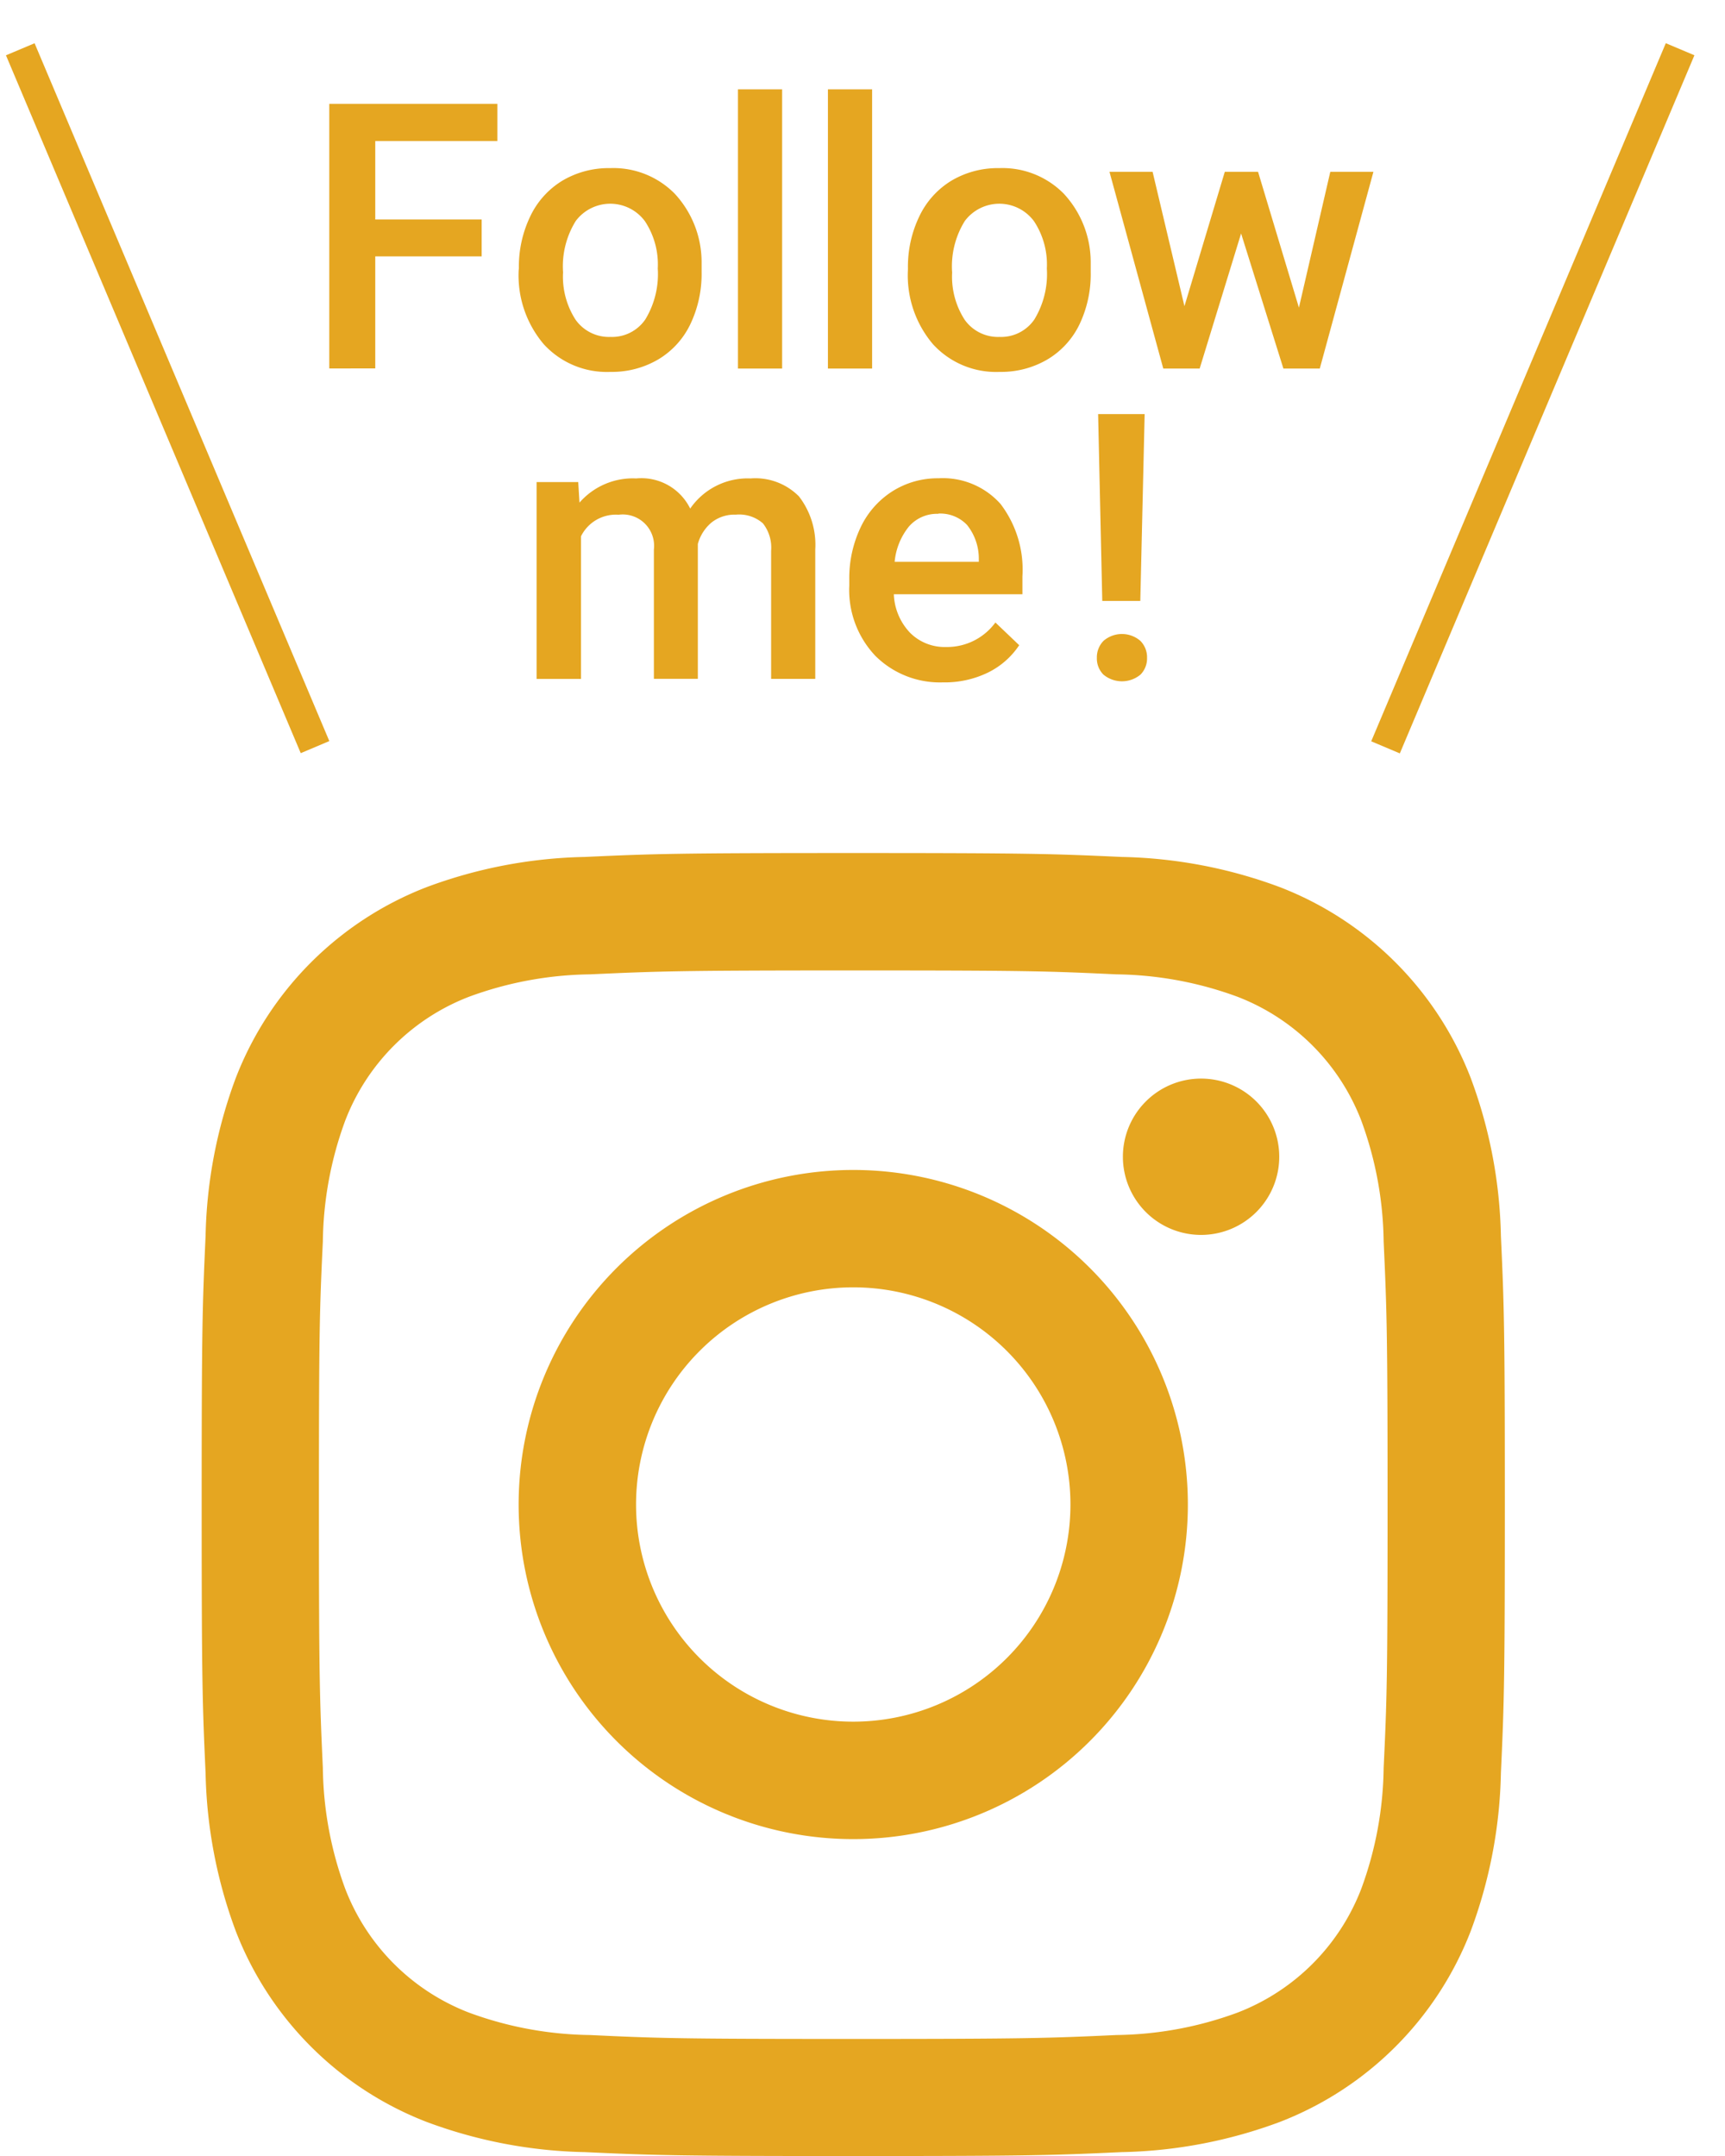
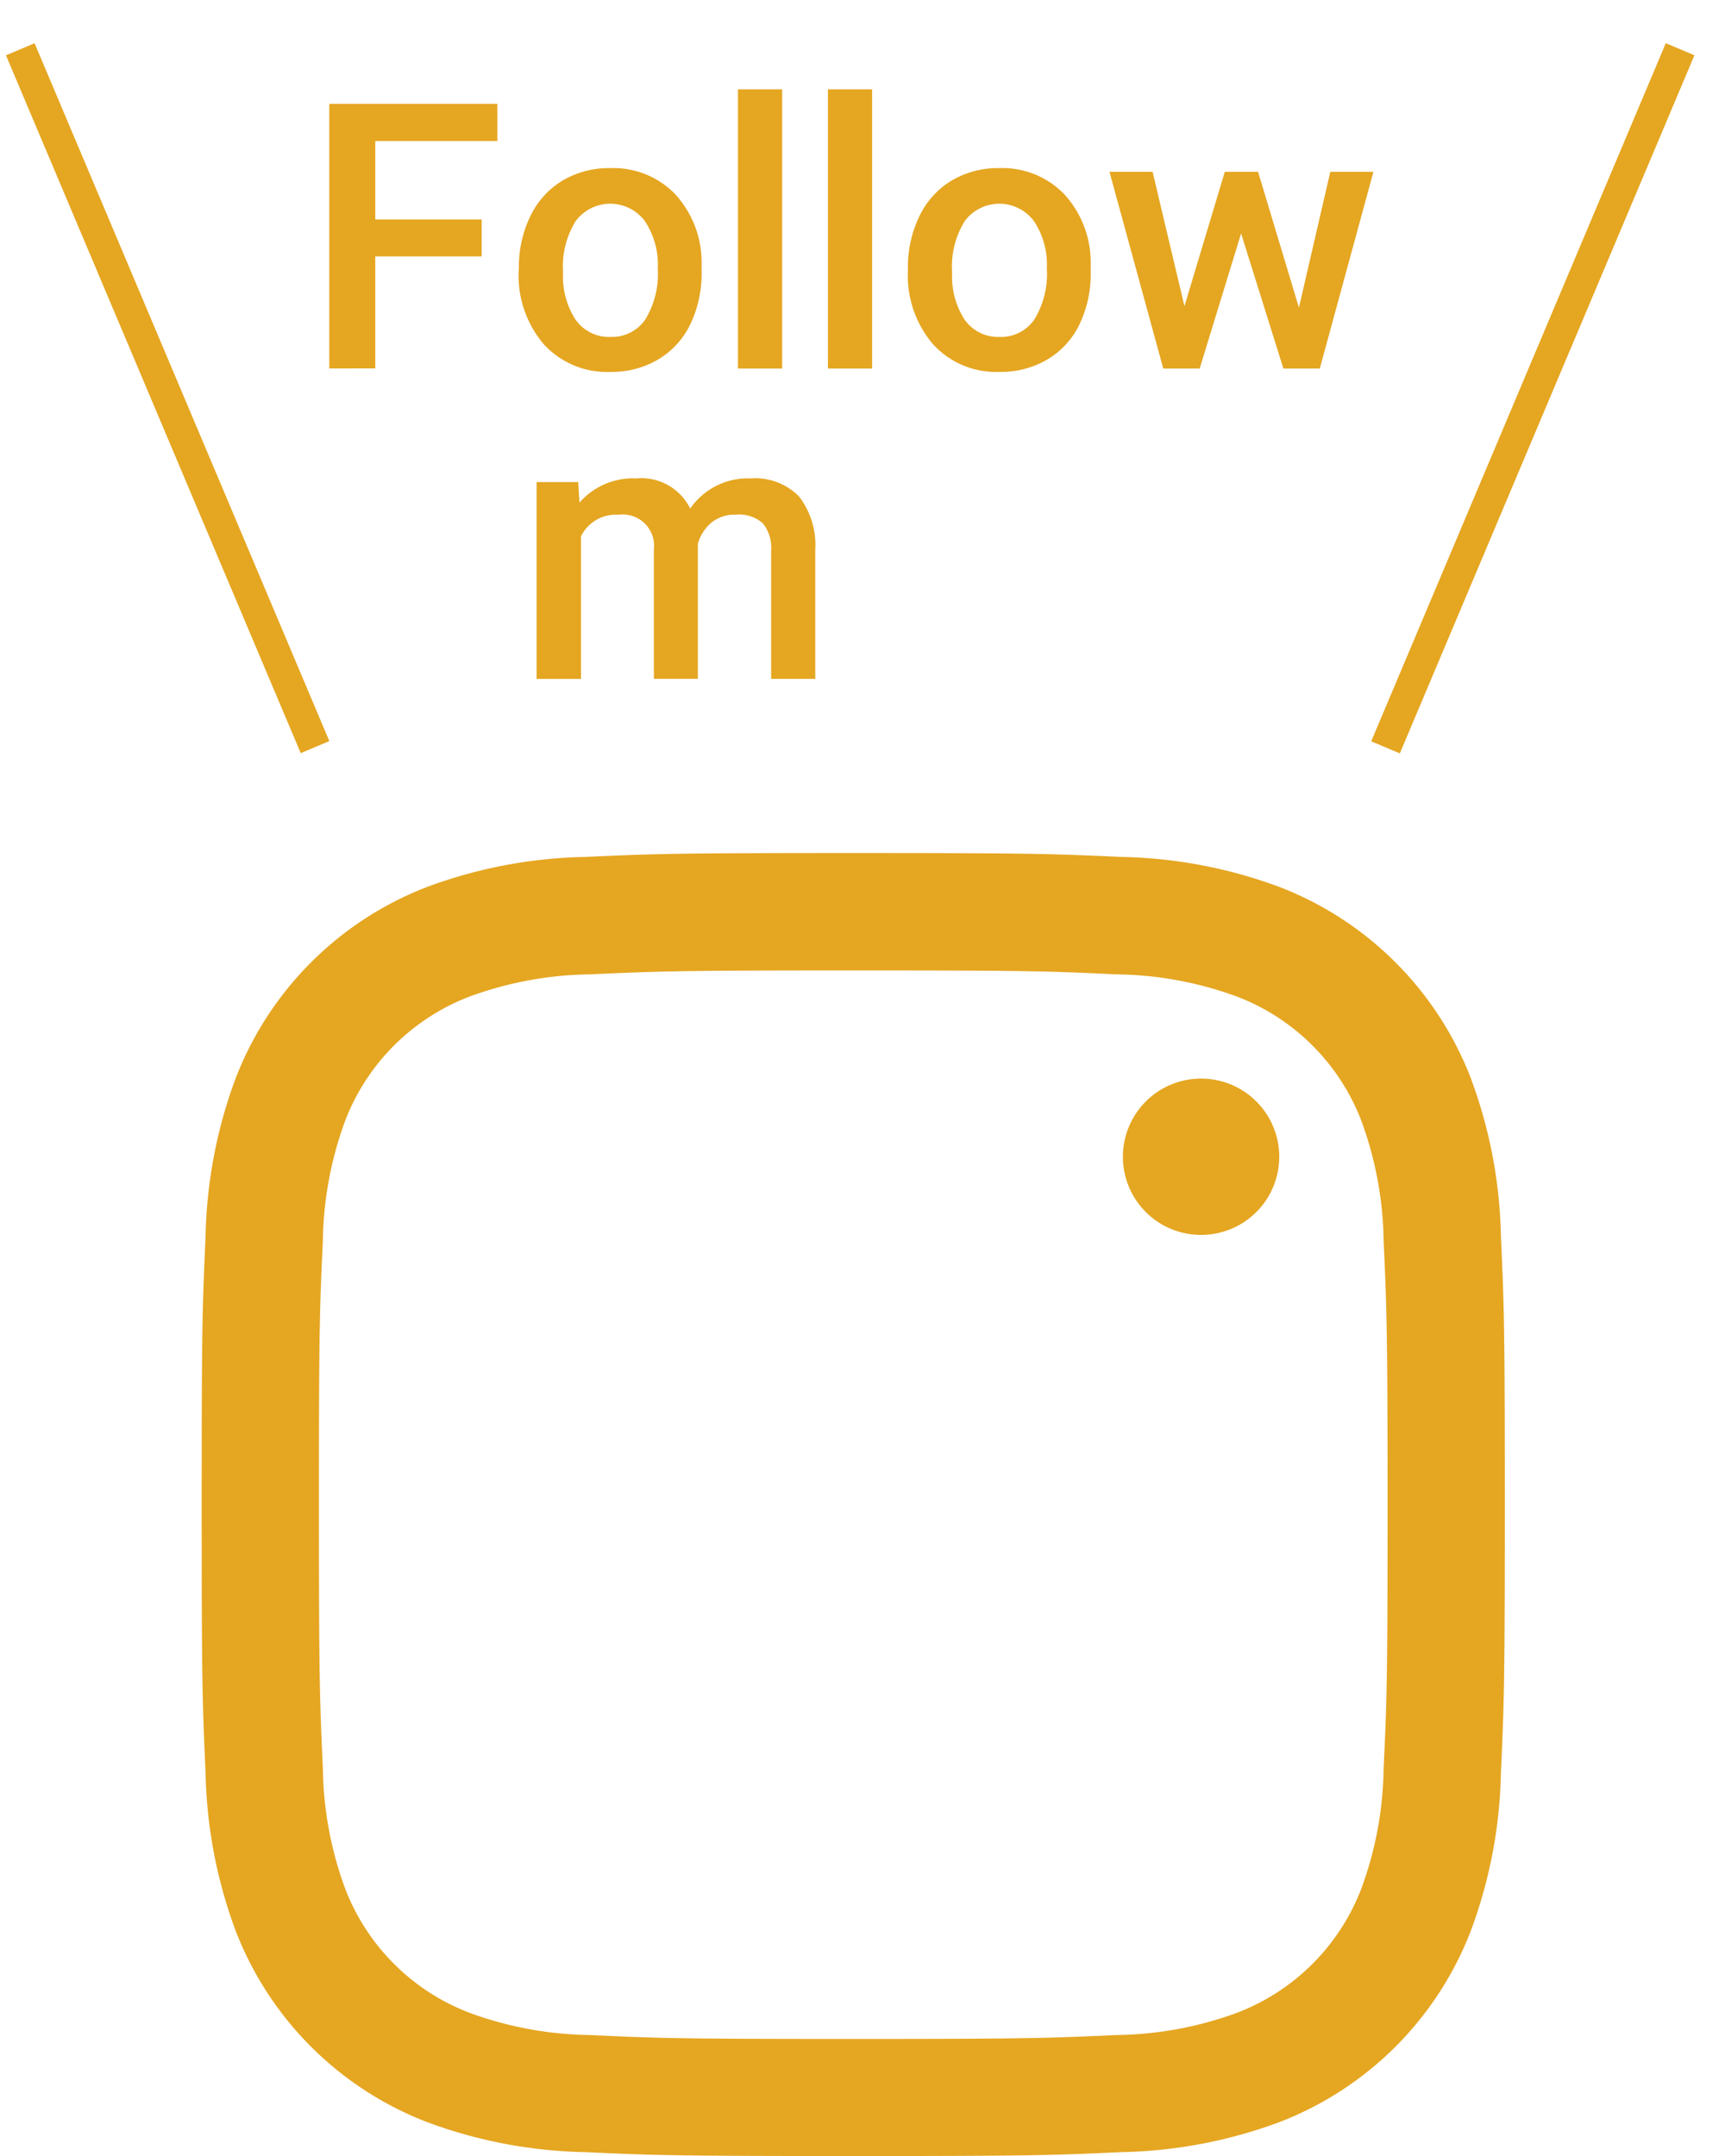
<svg xmlns="http://www.w3.org/2000/svg" width="44" height="55">
  <defs>
    <clipPath id="a">
      <path fill="none" d="M0 .398h44v55H0z" data-name="長方形 65" />
    </clipPath>
  </defs>
  <g fill="#e5a621" clip-path="url(#a)" data-name="グループ 75" transform="translate(0 -.398)">
    <path d="M21.764 25.154c4.437 0 4.963.017 6.716.1a9.22 9.22 0 0 1 3.086.572 5.5 5.5 0 0 1 3.155 3.155 9.22 9.22 0 0 1 .572 3.086c.08 1.753.1 2.278.1 6.716s-.017 4.963-.1 6.716a9.22 9.22 0 0 1-.572 3.086 5.5 5.5 0 0 1-3.155 3.155 9.22 9.22 0 0 1-3.086.572c-1.752.08-2.278.1-6.716.1s-4.964-.017-6.716-.1a9.22 9.22 0 0 1-3.086-.572 5.5 5.5 0 0 1-3.155-3.155 9.22 9.22 0 0 1-.572-3.086c-.08-1.753-.1-2.278-.1-6.716s.017-4.963.1-6.716a9.22 9.22 0 0 1 .572-3.086 5.5 5.5 0 0 1 3.155-3.155 9.22 9.22 0 0 1 3.086-.572c1.753-.08 2.278-.1 6.716-.1m0-2.995c-4.513 0-5.079.019-6.852.1a12.2 12.2 0 0 0-4.035.772 8.507 8.507 0 0 0-4.861 4.861 12.2 12.2 0 0 0-.772 4.035c-.081 1.773-.1 2.339-.1 6.852s.019 5.079.1 6.852a12.2 12.2 0 0 0 .772 4.035 8.507 8.507 0 0 0 4.861 4.861 12.2 12.2 0 0 0 4.035.772c1.773.081 2.339.1 6.852.1s5.079-.019 6.852-.1a12.2 12.2 0 0 0 4.035-.772 8.507 8.507 0 0 0 4.861-4.861 12.2 12.2 0 0 0 .772-4.035c.081-1.773.1-2.339.1-6.852s-.019-5.079-.1-6.852a12.2 12.2 0 0 0-.772-4.035 8.507 8.507 0 0 0-4.861-4.861 12.2 12.2 0 0 0-4.035-.772c-1.773-.081-2.339-.1-6.852-.1" data-name="パス 1184" />
-     <path d="M21.764 30.244a8.535 8.535 0 1 0 8.535 8.535 8.534 8.534 0 0 0-8.535-8.535m0 14.074a5.54 5.54 0 1 1 5.54-5.54 5.54 5.54 0 0 1-5.54 5.54" data-name="パス 1185" />
    <path d="M32.63 29.907a1.994 1.994 0 1 1-1.994-1.994 1.994 1.994 0 0 1 1.994 1.994" data-name="パス 1186" />
    <path d="m.152 1.809.73-.308L8.4 19.303l-.729.308z" data-name="長方形 61" />
    <path d="M34.976 19.309 42.49 1.5l.73.308-7.514 17.809z" data-name="長方形 62" />
    <path d="M12.286 6.938H9.572v2.859H8.399V3.048h4.287v.949H9.572v2h2.714Z" data-name="パス 1187" />
    <path d="M13.235 7.243a2.961 2.961 0 0 1 .292-1.329 2.131 2.131 0 0 1 .821-.909 2.312 2.312 0 0 1 1.216-.318 2.193 2.193 0 0 1 1.648.654 2.571 2.571 0 0 1 .684 1.734v.264a2.977 2.977 0 0 1-.285 1.325 2.1 2.1 0 0 1-.816.9 2.326 2.326 0 0 1-1.227.321 2.176 2.176 0 0 1-1.7-.708 2.71 2.71 0 0 1-.638-1.885Zm1.127.1a2.024 2.024 0 0 0 .32 1.212 1.042 1.042 0 0 0 .89.438 1.028 1.028 0 0 0 .888-.446 2.228 2.228 0 0 0 .318-1.3 2 2 0 0 0-.327-1.205 1.1 1.1 0 0 0-1.765-.007 2.193 2.193 0 0 0-.324 1.31" data-name="パス 1188" />
    <path d="M18.823 2.677h1.127V9.8h-1.127z" data-name="長方形 63" />
    <path d="M21.118 2.677h1.127V9.8h-1.127z" data-name="長方形 64" />
    <path d="M23.159 7.243a2.961 2.961 0 0 1 .292-1.329 2.131 2.131 0 0 1 .821-.909 2.312 2.312 0 0 1 1.216-.318 2.193 2.193 0 0 1 1.648.654 2.575 2.575 0 0 1 .685 1.734v.264a2.977 2.977 0 0 1-.282 1.325 2.1 2.1 0 0 1-.816.9 2.326 2.326 0 0 1-1.227.321 2.176 2.176 0 0 1-1.7-.708 2.71 2.71 0 0 1-.638-1.885Zm1.128.1a2.024 2.024 0 0 0 .319 1.212 1.042 1.042 0 0 0 .89.438 1.028 1.028 0 0 0 .888-.446 2.228 2.228 0 0 0 .318-1.3 2 2 0 0 0-.327-1.205 1.1 1.1 0 0 0-1.765-.007 2.193 2.193 0 0 0-.324 1.31" data-name="パス 1189" />
    <path d="m33.132 8.246.8-3.464h1.1L33.664 9.8h-.928l-1.079-3.446L30.6 9.8h-.928L28.3 4.782h1.1l.812 3.427 1.029-3.427h.849Z" data-name="パス 1190" />
    <path d="m14.749 12.696.032.524a1.806 1.806 0 0 1 1.447-.617 1.386 1.386 0 0 1 1.377.769 1.781 1.781 0 0 1 1.54-.769 1.563 1.563 0 0 1 1.235.459 2.022 2.022 0 0 1 .415 1.354v3.3h-1.126v-3.267a1 1 0 0 0-.209-.7.916.916 0 0 0-.691-.222.938.938 0 0 0-.628.207 1.091 1.091 0 0 0-.341.54v3.441h-1.121v-3.3a.8.8 0 0 0-.9-.886.992.992 0 0 0-.96.552v3.636h-1.132v-5.021Z" data-name="パス 1191" />
-     <path d="M24.065 17.805a2.332 2.332 0 0 1-1.736-.675 2.445 2.445 0 0 1-.666-1.8v-.139a3.011 3.011 0 0 1 .29-1.342 2.207 2.207 0 0 1 .814-.921 2.156 2.156 0 0 1 1.169-.329 1.97 1.97 0 0 1 1.584.654 2.762 2.762 0 0 1 .559 1.85v.455h-3.28a1.507 1.507 0 0 0 .415.983 1.244 1.244 0 0 0 .916.362 1.527 1.527 0 0 0 1.26-.625l.607.579a2.027 2.027 0 0 1-.8.7 2.521 2.521 0 0 1-1.129.249m-.135-4.3a.949.949 0 0 0-.749.324 1.676 1.676 0 0 0-.364.9h2.147v-.084a1.377 1.377 0 0 0-.3-.856.942.942 0 0 0-.733-.29" data-name="パス 1192" />
-     <path d="M27.978 17.182a.6.6 0 0 1 .171-.437.72.72 0 0 1 .937 0 .594.594 0 0 1 .172.437.586.586 0 0 1-.167.425.739.739 0 0 1-.946 0 .583.583 0 0 1-.167-.425m1.108-1.454h-.97l-.106-4.767h1.187Z" data-name="パス 1193" />
  </g>
</svg>